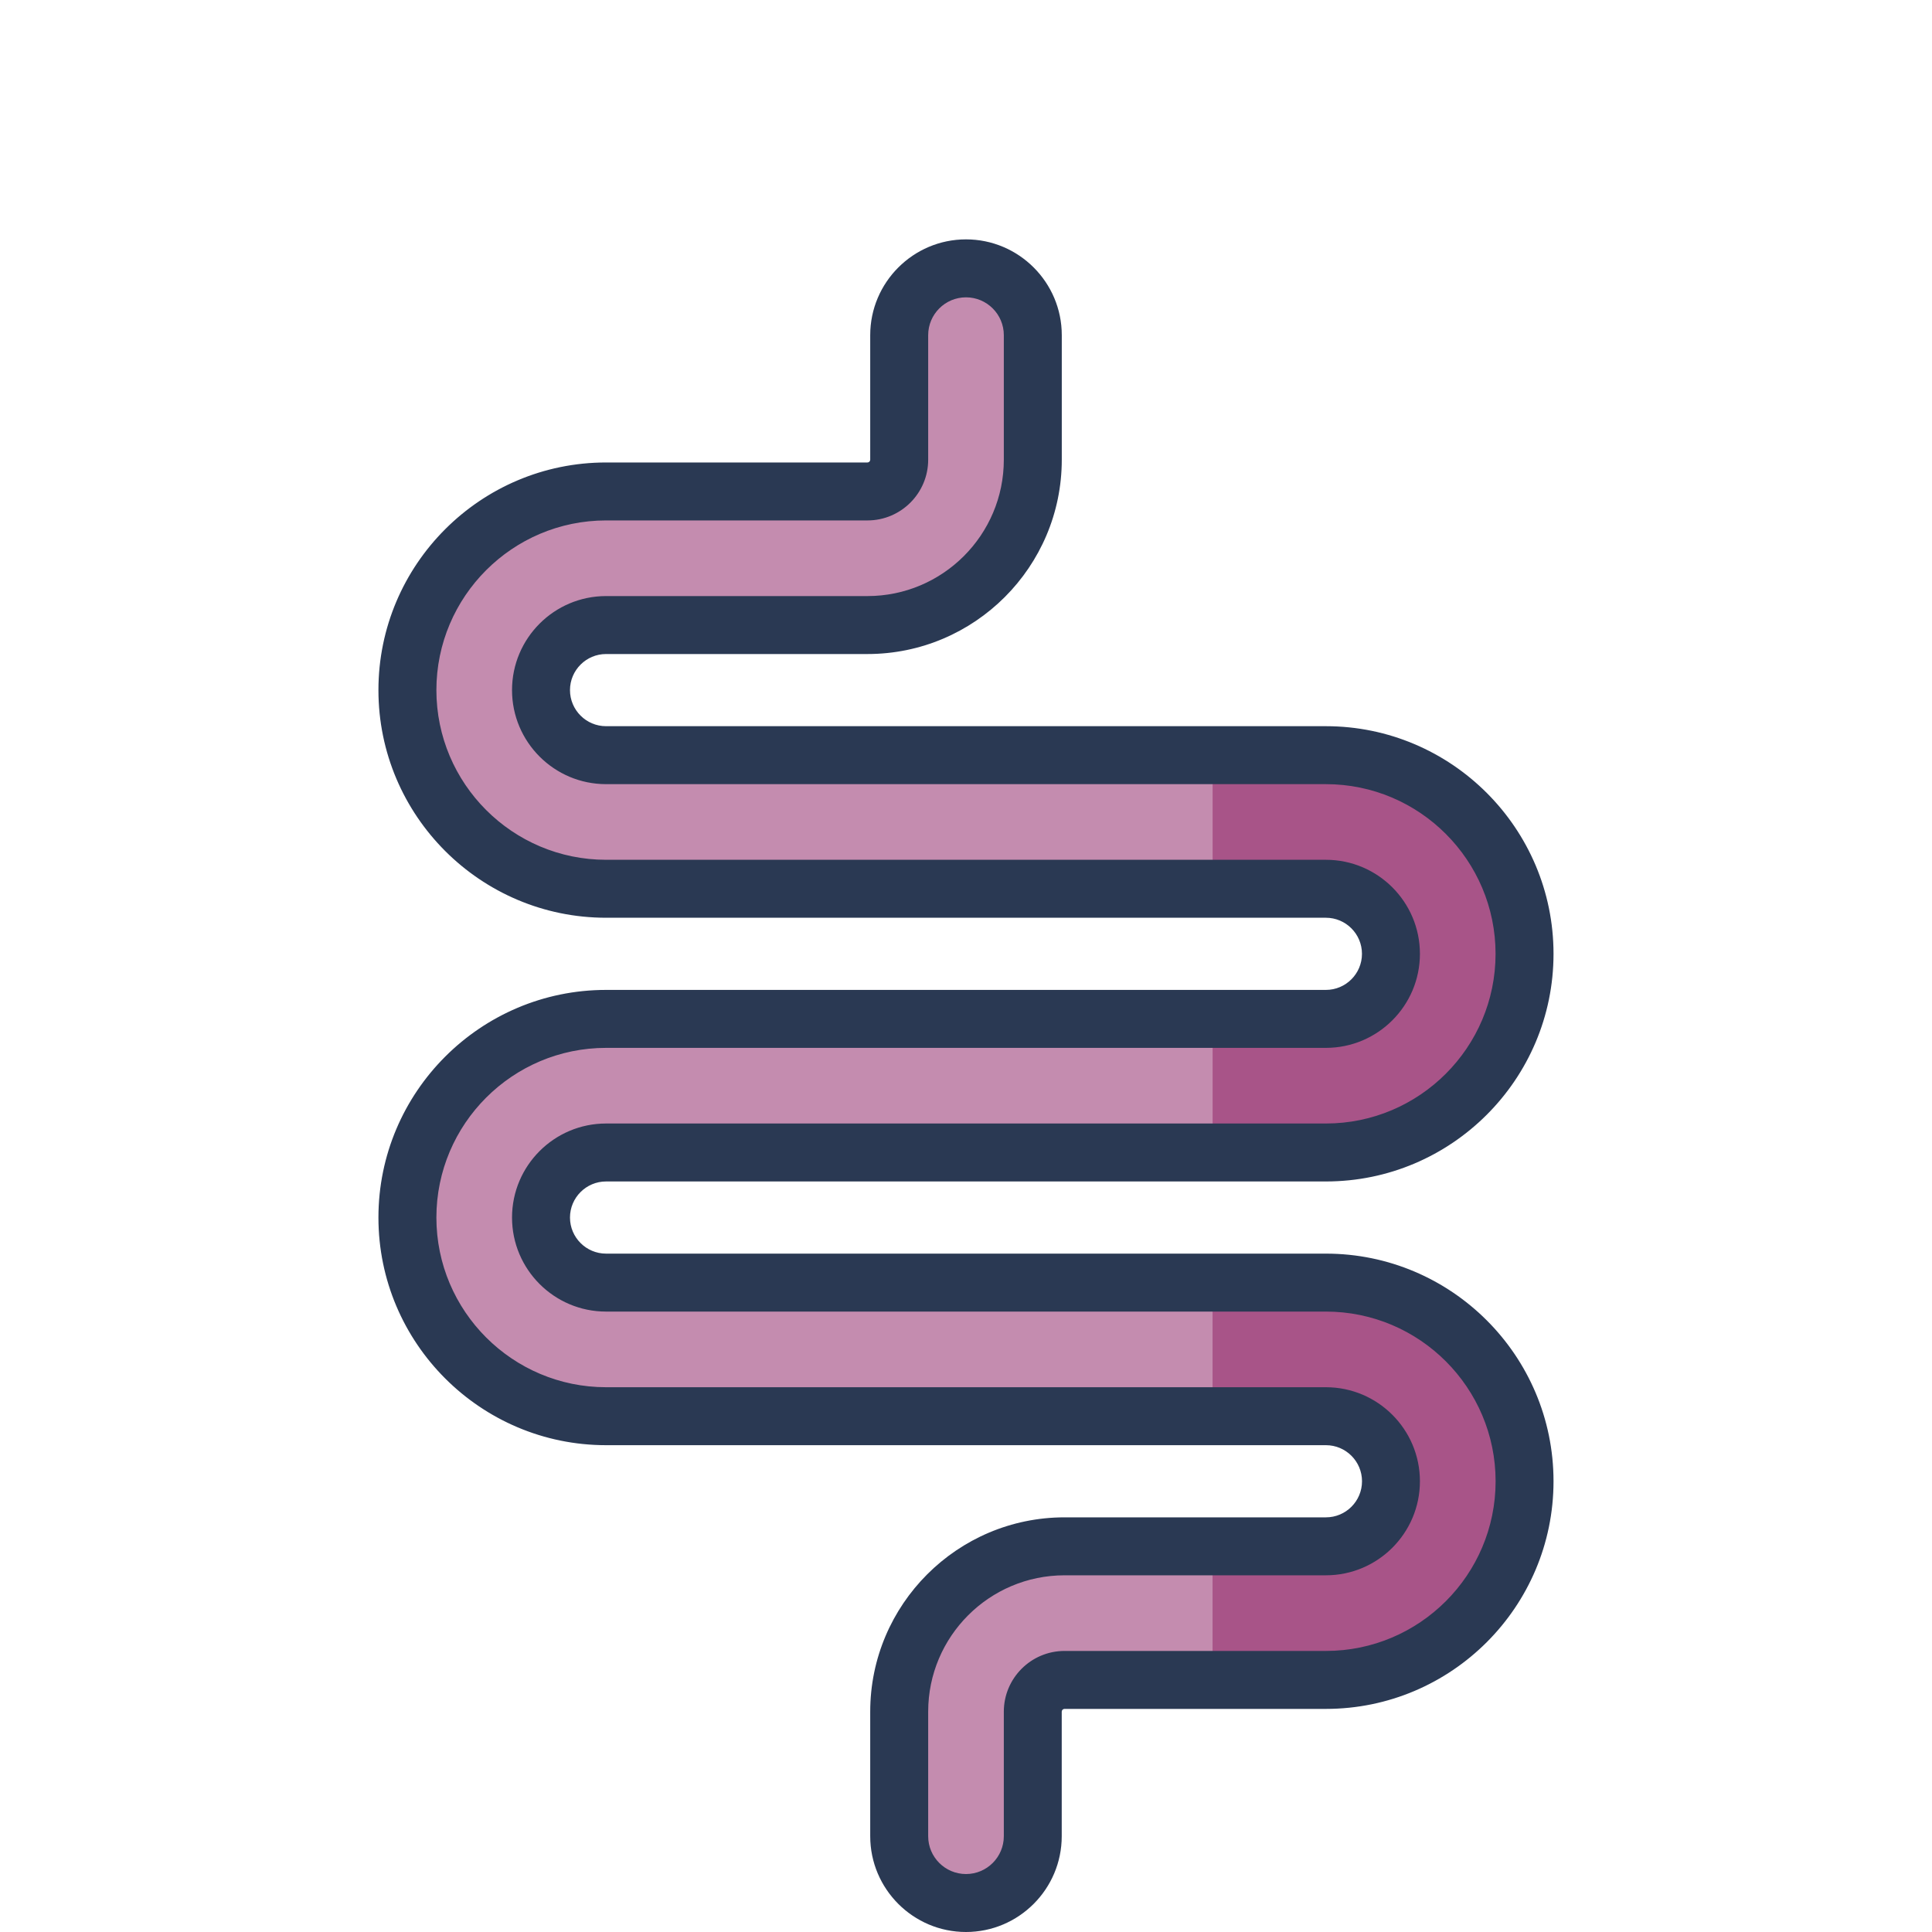
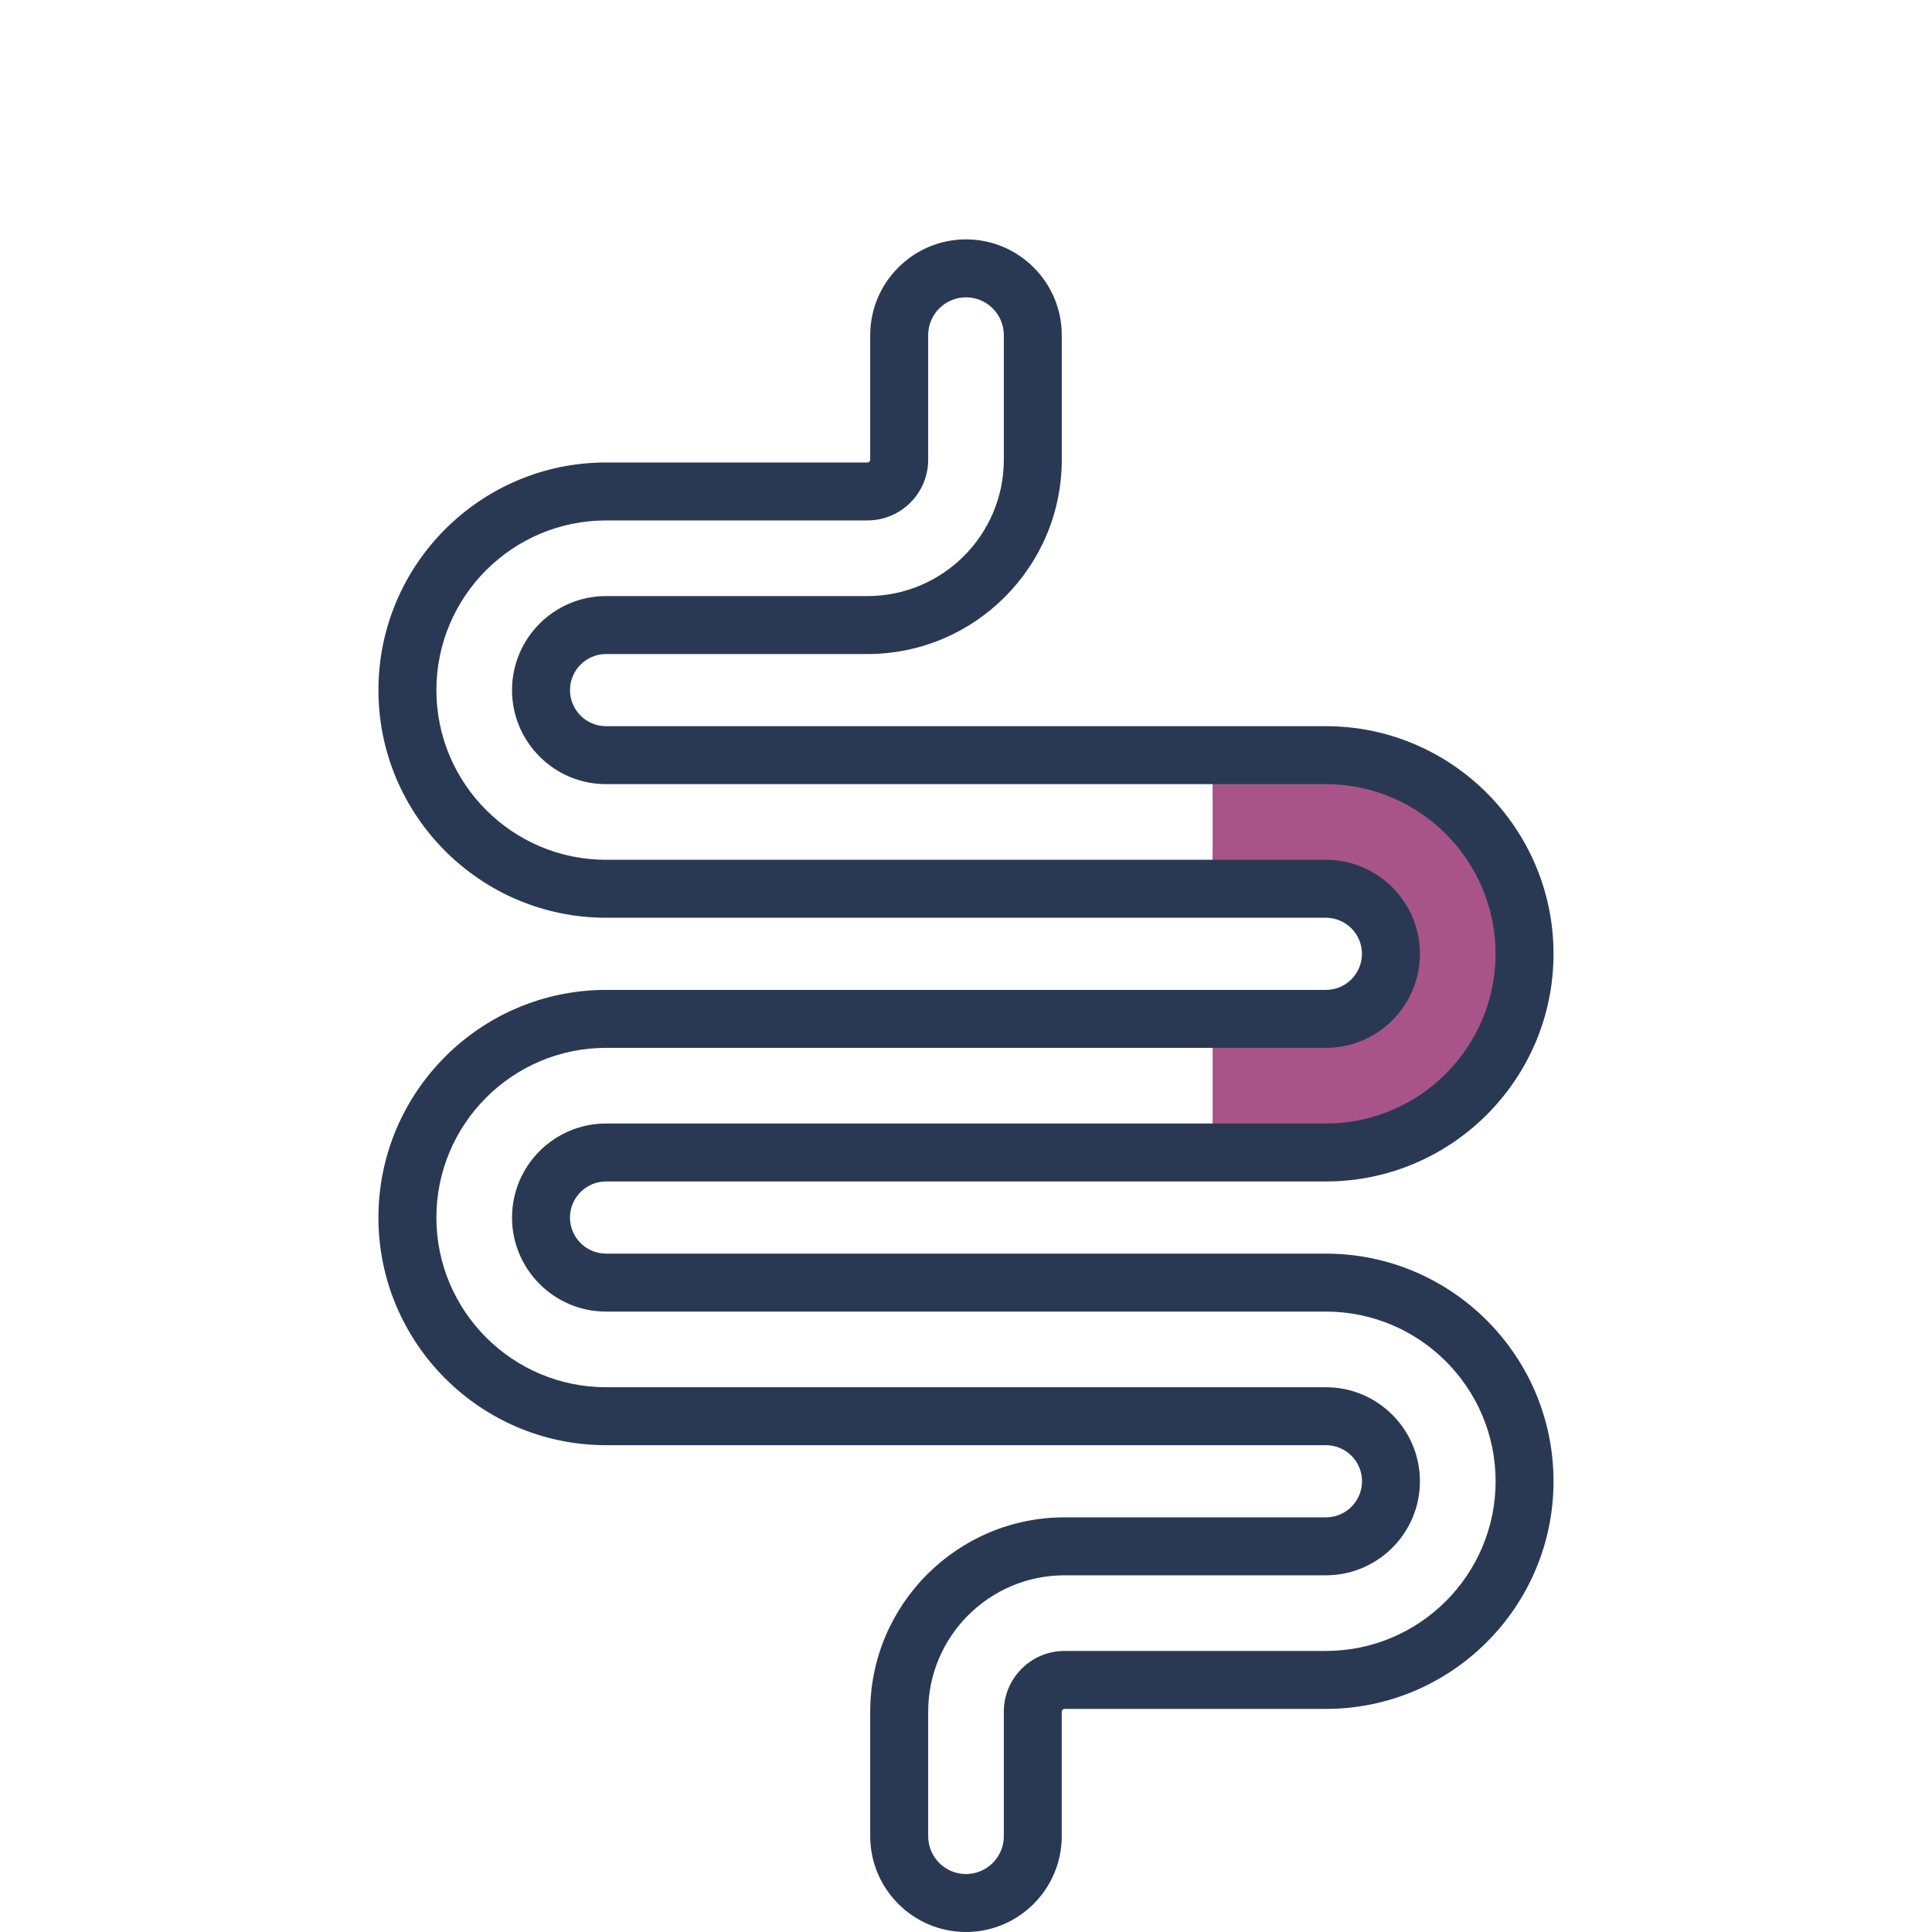
<svg xmlns="http://www.w3.org/2000/svg" id="a" viewBox="0 0 400 400">
  <defs>
    <style>.c{fill:#a85488;}.d{fill:#c48caf;}.e{fill:#2a3953;}</style>
  </defs>
  <g id="b">
    <g>
-       <path class="d" d="M274.52,265.55H125.48c-7.43,0-13.47-6.04-13.47-13.47s6.04-13.47,13.47-13.47h149.03c22.68,0,41.13-18.45,41.13-41.13s-18.45-41.13-41.13-41.13H125.48c-7.43,0-13.47-6.04-13.47-13.47s6.04-13.47,13.47-13.47h54.12c18.87,0,34.23-15.36,34.23-34.23v-25.79c0-7.64-6.19-13.83-13.83-13.83s-13.83,6.19-13.83,13.83v25.79c0,3.62-2.95,6.57-6.57,6.57h-54.12c-22.68,0-41.13,18.45-41.13,41.13s18.45,41.13,41.13,41.13h149.03c7.43,0,13.47,6.04,13.47,13.47s-6.04,13.47-13.47,13.47H125.48c-22.68,0-41.13,18.45-41.13,41.13s18.45,41.13,41.13,41.13h149.03c7.43,0,13.47,6.04,13.47,13.47s-6.04,13.47-13.47,13.47h-54.12c-18.87,0-34.23,15.36-34.23,34.23v25.8c0,7.64,6.19,13.83,13.83,13.83s13.83-6.19,13.83-13.83v-25.8c0-3.62,2.95-6.57,6.57-6.57h54.12c22.68,0,41.13-18.45,41.13-41.13s-18.45-41.13-41.13-41.13Z" />
      <g>
-         <path class="c" d="M315.64,306.68c0-22.68-18.45-41.13-41.13-41.13h-23.46v27.66h23.46c7.43,0,13.47,6.04,13.47,13.47s-6.04,13.47-13.47,13.47h-23.46v27.66h23.46c22.68,0,41.13-18.45,41.13-41.13Z" />
        <path class="c" d="M274.52,156.36h-23.46v27.66h23.46c7.43,0,13.47,6.04,13.47,13.47s-6.04,13.47-13.47,13.47h-23.46v27.66h23.46c22.68,0,41.13-18.45,41.13-41.13s-18.45-41.13-41.13-41.13Z" />
      </g>
      <path class="e" d="M200,400c-10.93,0-19.83-8.9-19.83-19.83v-25.79c0-22.18,18.05-40.23,40.23-40.23h54.12c4.12,0,7.47-3.35,7.47-7.47s-3.35-7.47-7.47-7.47H125.48c-25.99,0-47.13-21.14-47.13-47.13s21.14-47.13,47.13-47.13h149.03c4.12,0,7.47-3.35,7.47-7.47s-3.35-7.47-7.47-7.47H125.48c-25.99,0-47.13-21.14-47.13-47.13s21.14-47.13,47.13-47.13h54.12c.31,0,.57-.26,.57-.57v-25.79c0-10.93,8.9-19.83,19.83-19.83s19.83,8.9,19.83,19.83v25.79c0,22.18-18.05,40.23-40.23,40.23h-54.12c-4.12,0-7.47,3.35-7.47,7.47s3.35,7.47,7.47,7.47h149.03c25.99,0,47.13,21.14,47.13,47.13s-21.14,47.13-47.13,47.13H125.48c-4.12,0-7.47,3.35-7.47,7.47s3.35,7.47,7.47,7.47h149.03c25.99,0,47.13,21.14,47.13,47.13s-21.14,47.13-47.13,47.13h-54.12c-.31,0-.57,.26-.57,.57v25.79c0,10.93-8.9,19.83-19.83,19.83Zm20.4-73.85c-15.57,0-28.23,12.66-28.23,28.23v25.79c0,4.32,3.51,7.83,7.83,7.83s7.83-3.51,7.83-7.83v-25.79c0-6.93,5.64-12.57,12.57-12.57h54.12c19.37,0,35.13-15.76,35.13-35.13s-15.76-35.13-35.13-35.13H125.48c-10.74,0-19.47-8.73-19.47-19.47s8.73-19.47,19.47-19.47h149.03c19.37,0,35.13-15.76,35.13-35.13s-15.76-35.13-35.13-35.13H125.48c-10.74,0-19.47-8.73-19.47-19.47s8.73-19.47,19.47-19.47h54.12c15.57,0,28.23-12.66,28.23-28.23v-25.79c0-4.32-3.51-7.83-7.83-7.83s-7.83,3.51-7.83,7.83v25.79c0,6.93-5.64,12.57-12.57,12.57h-54.12c-19.37,0-35.13,15.76-35.13,35.13s15.76,35.13,35.13,35.13h149.03c10.74,0,19.47,8.73,19.47,19.47s-8.73,19.47-19.47,19.47H125.48c-19.37,0-35.13,15.76-35.13,35.13s15.76,35.13,35.13,35.13h149.03c10.74,0,19.47,8.73,19.47,19.47s-8.73,19.47-19.47,19.47h-54.12Z" />
    </g>
  </g>
</svg>